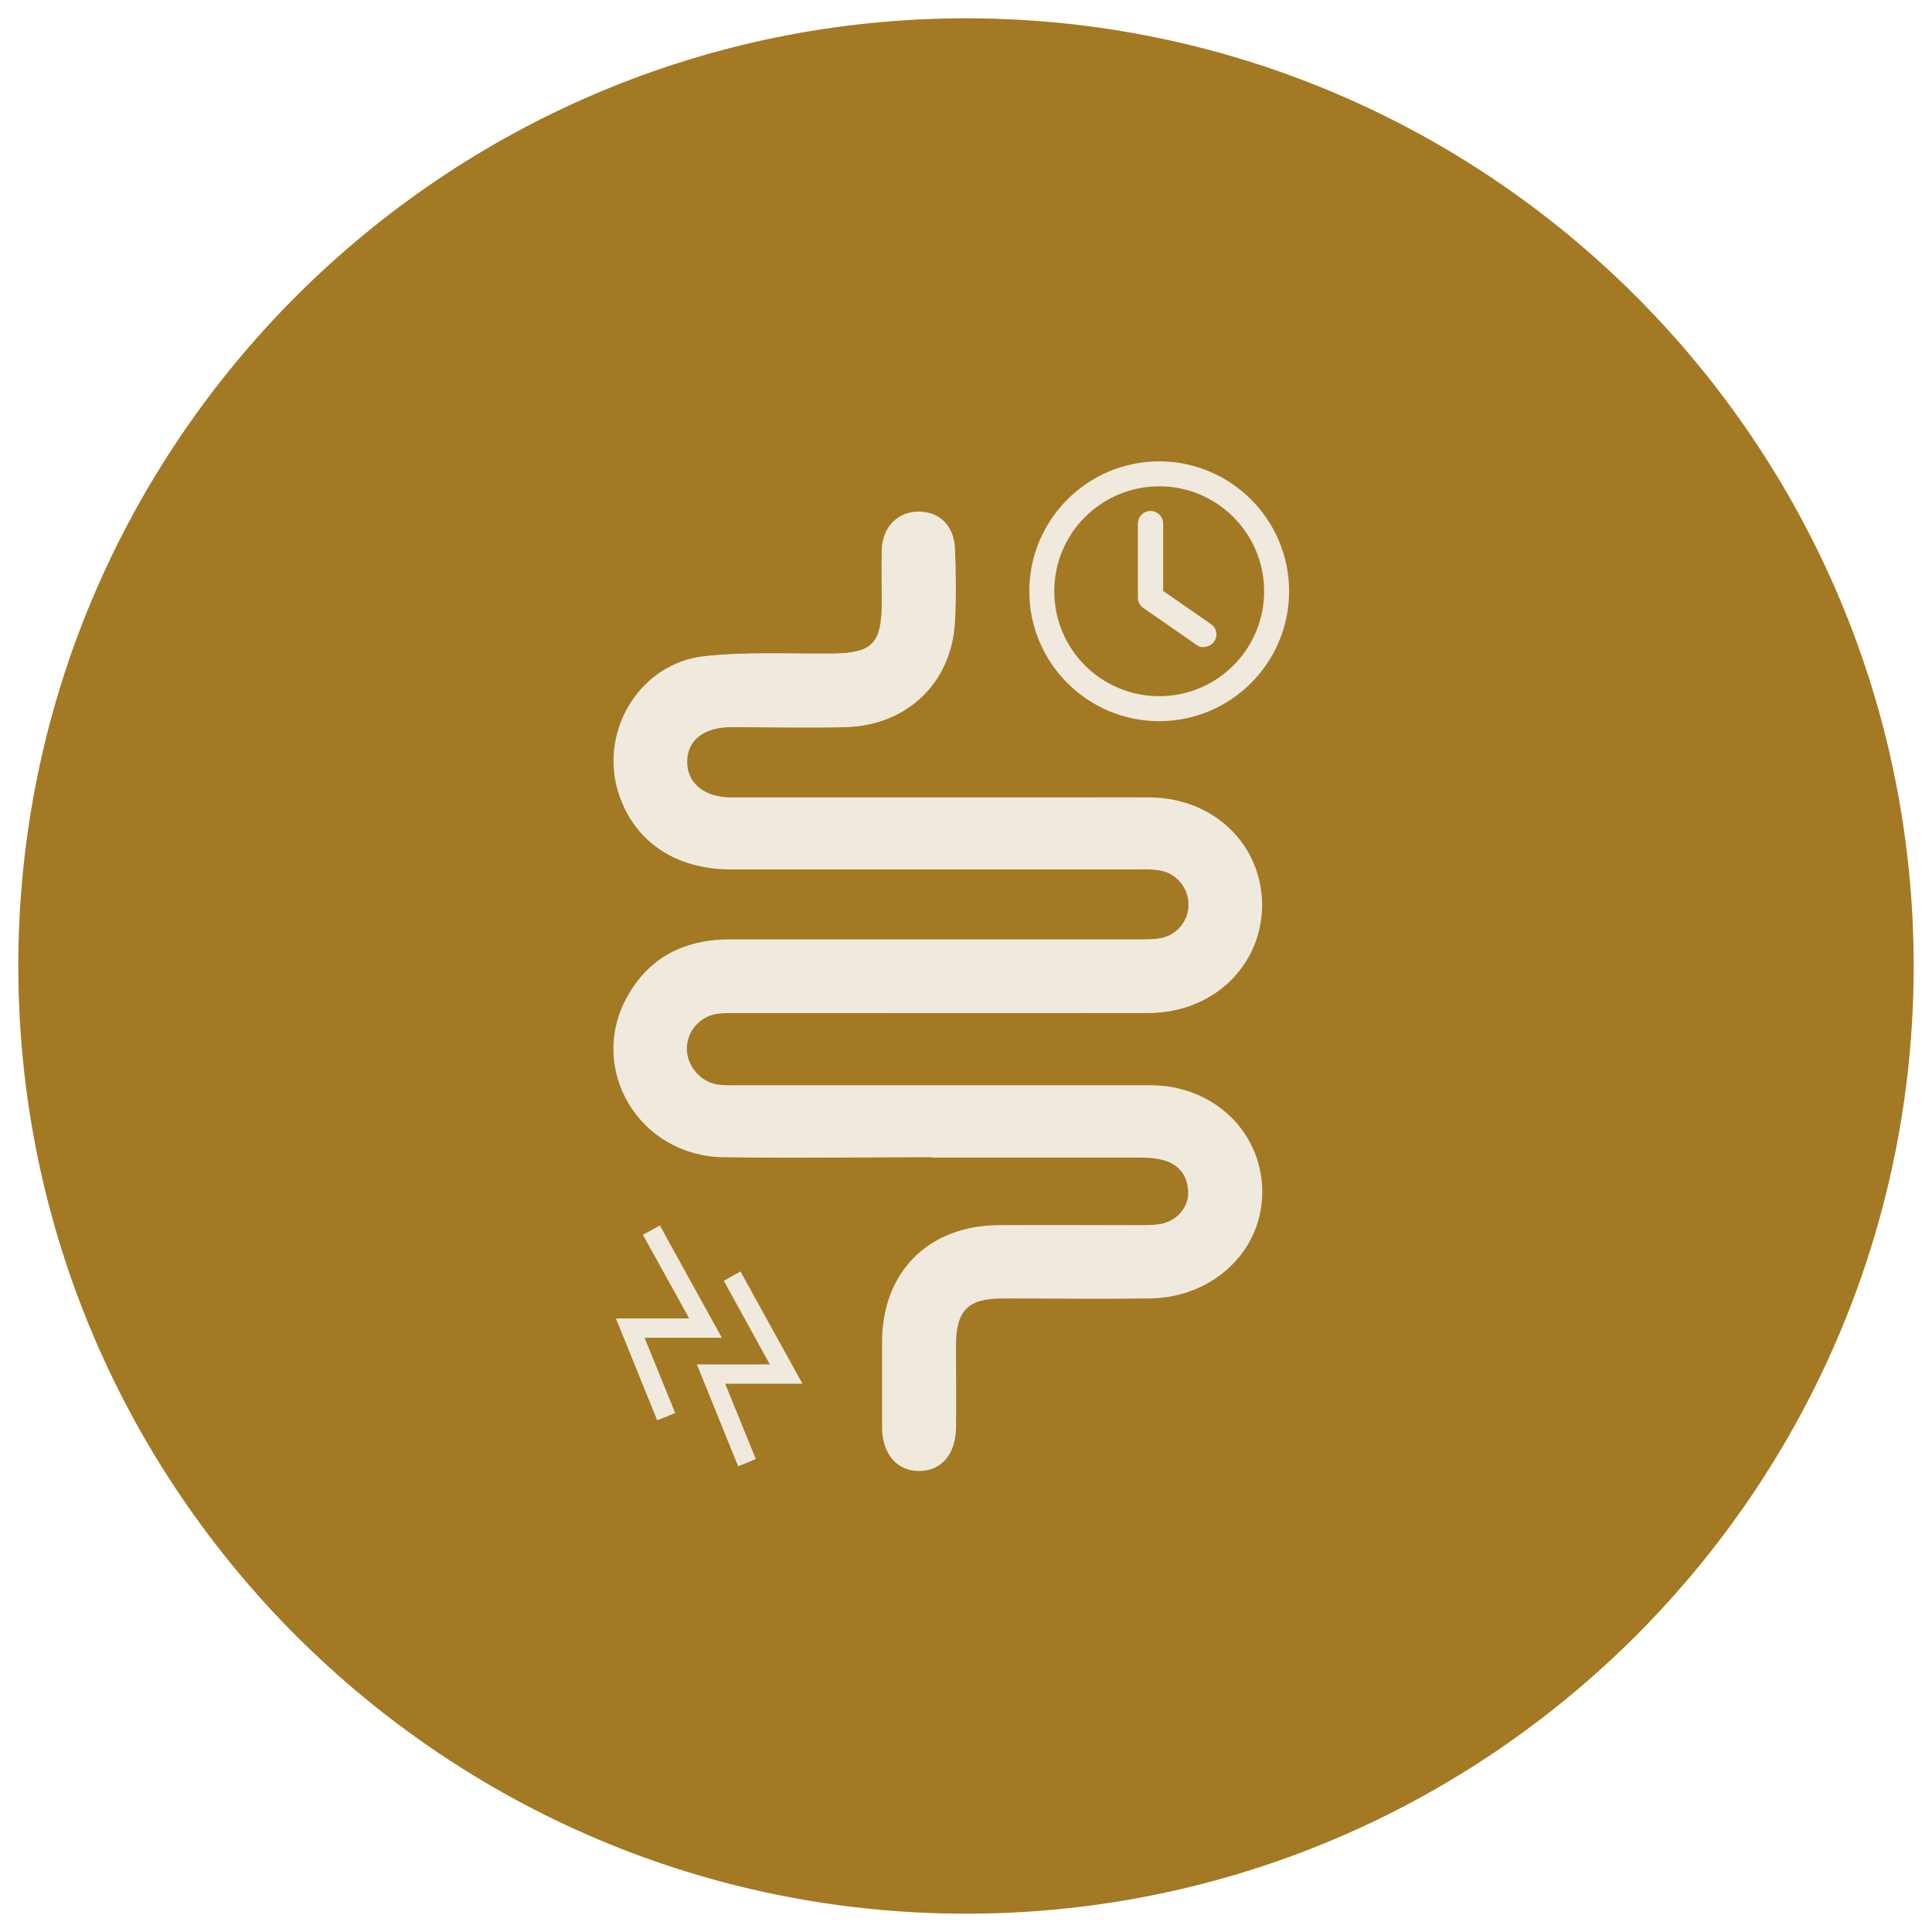
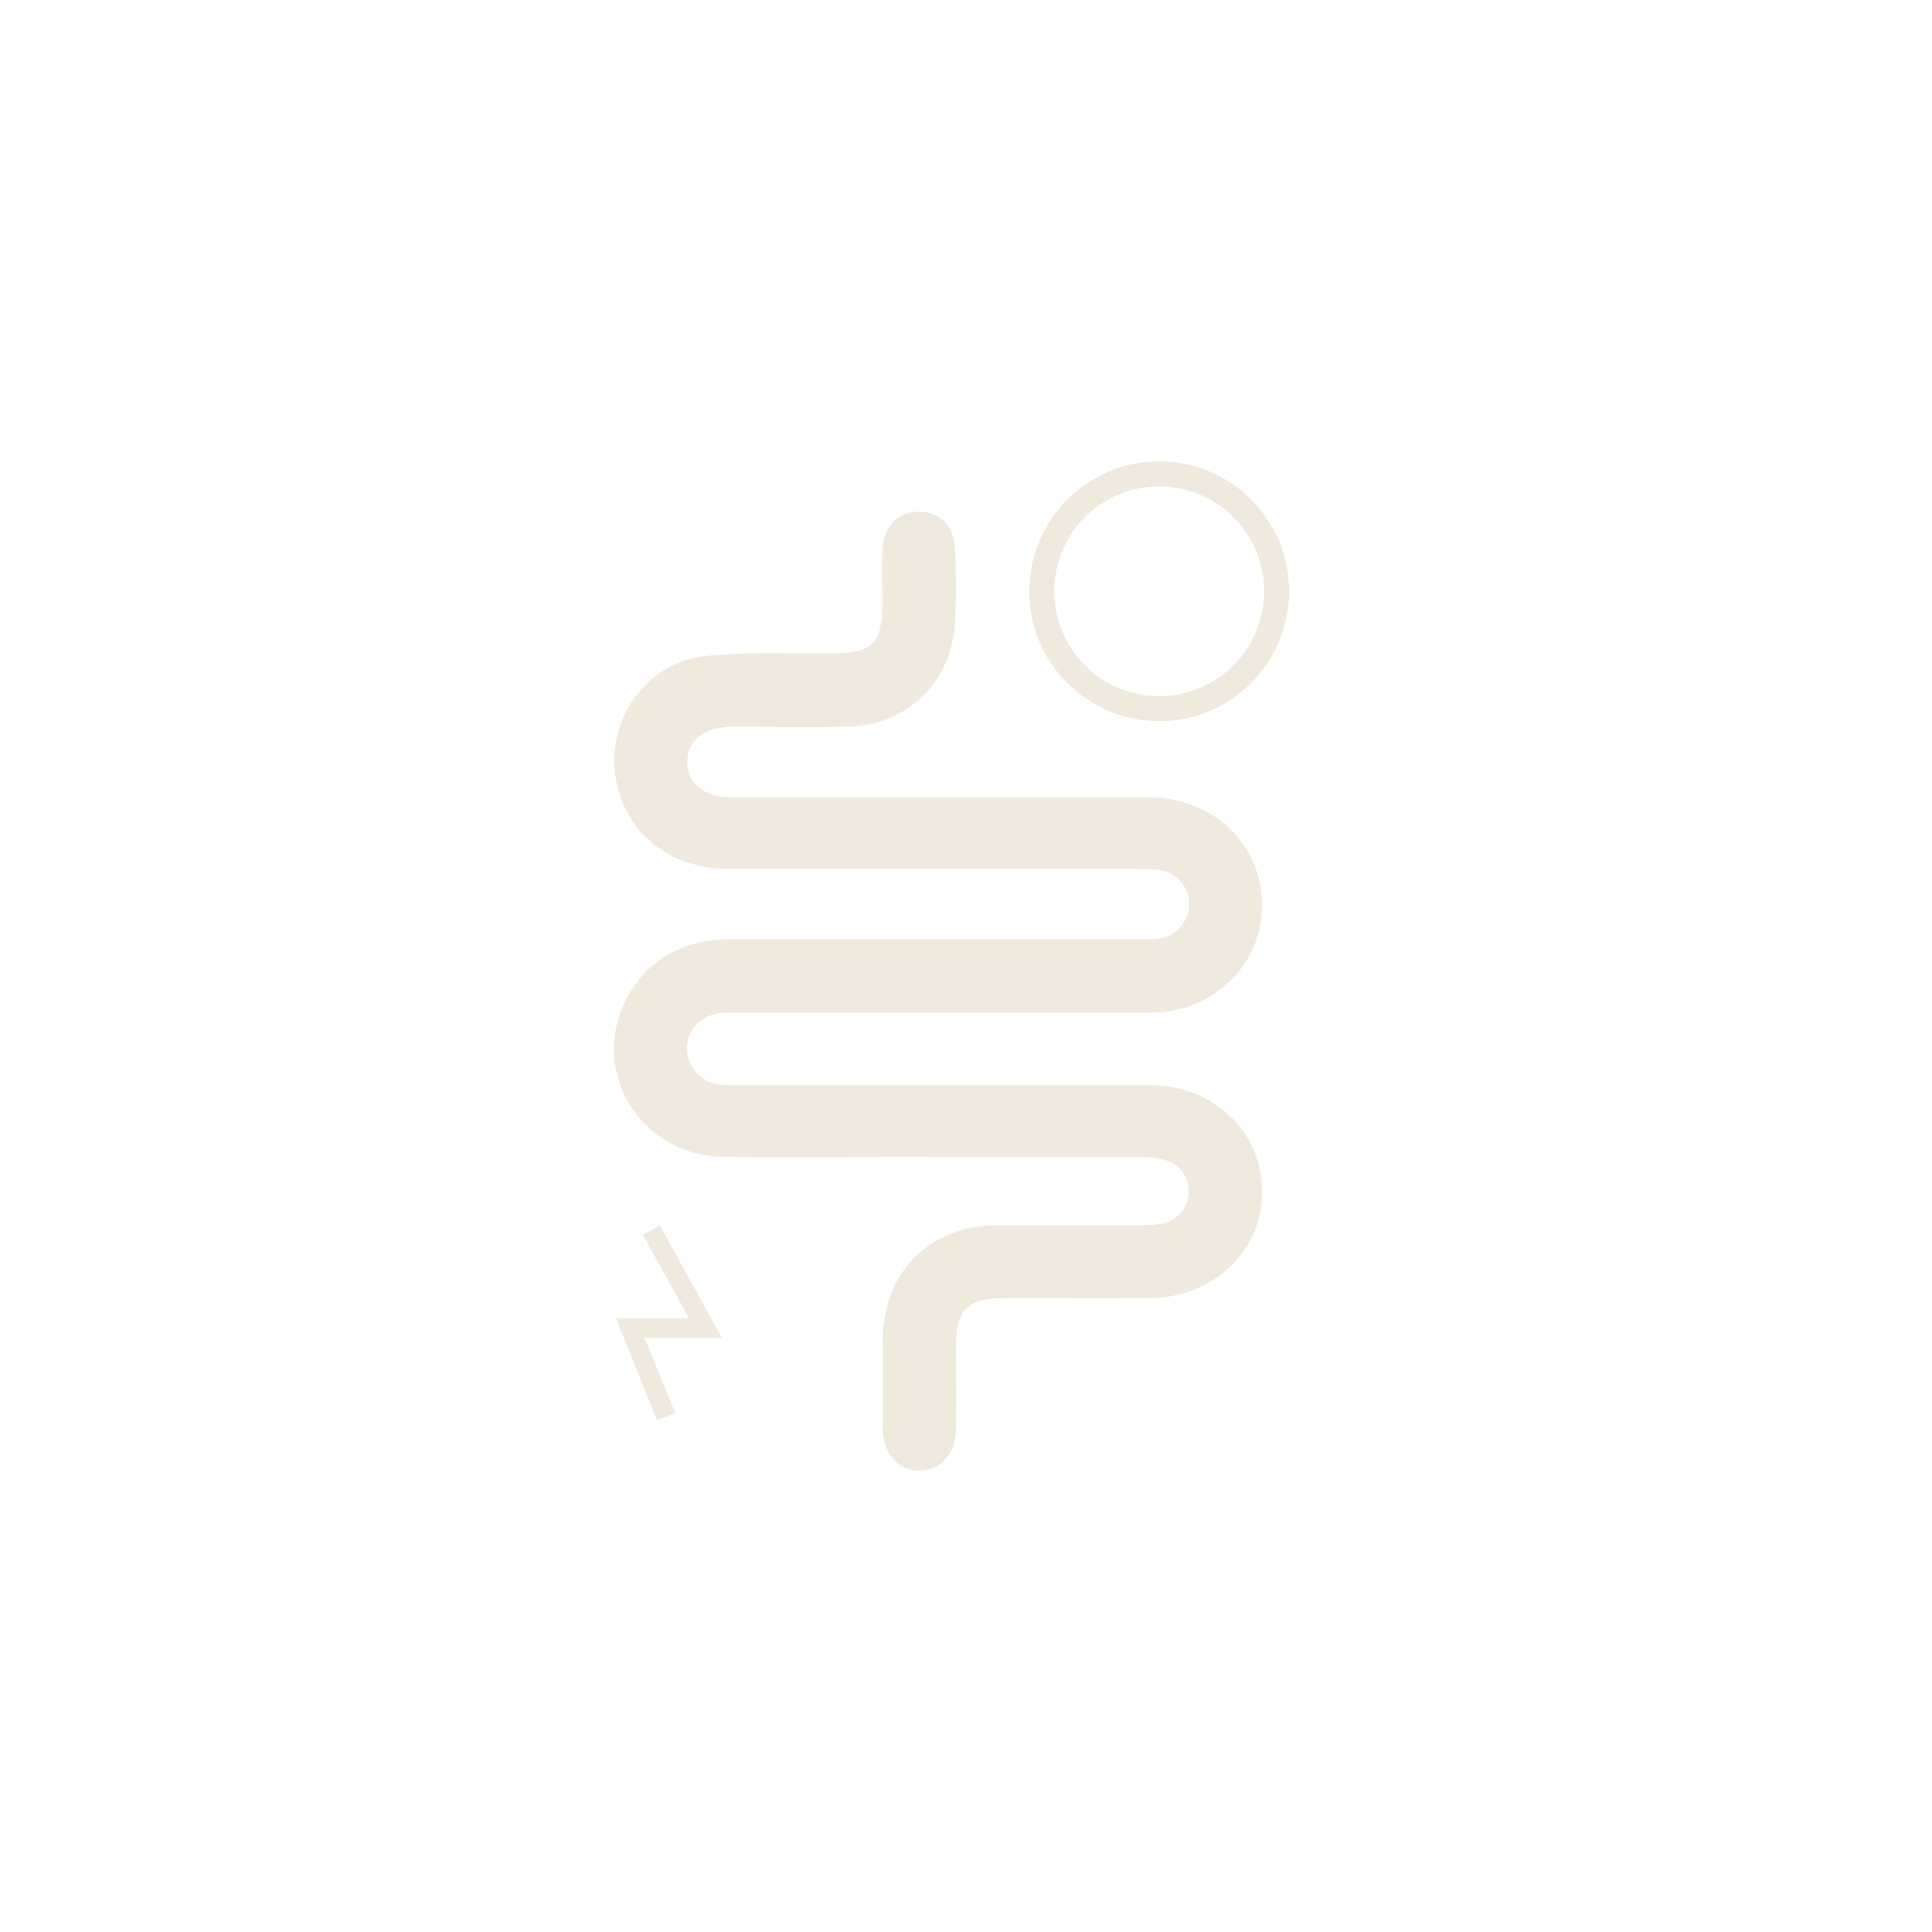
<svg xmlns="http://www.w3.org/2000/svg" viewBox="0 0 58 58" id="Calque_1">
  <defs>
    <style>
      .cls-1 {
        fill: #a37923;
      }

      .cls-2 {
        fill: #f0e9dd;
      }
    </style>
  </defs>
-   <path d="M29,57.45C13.31,57.45.55,44.69.55,29S13.31.55,29,.55s28.45,12.76,28.45,28.45-12.76,28.45-28.45,28.45Z" class="cls-1" />
  <g>
    <path d="M27.97,34.74h0c2.07,0,4.14,0,6.21,0,.24,0,.49,0,.73.07.5.12.77.47.78.98,0,.47-.37.88-.87.96-.2.03-.41.03-.62.03-1.41,0-2.82,0-4.23,0-2.09.02-3.46,1.4-3.47,3.48,0,.87,0,1.73,0,2.6,0,.78.46,1.3,1.12,1.29.64-.01,1.06-.49,1.08-1.26.01-.83,0-1.66,0-2.49,0-1.07.36-1.43,1.42-1.43,1.47,0,2.94.01,4.4,0,1.85-.02,3.3-1.34,3.37-3.05.08-1.85-1.4-3.34-3.35-3.34-4.12,0-8.24,0-12.37,0-.21,0-.42.01-.62-.02-.54-.08-.95-.59-.93-1.12.02-.52.43-.96.96-1.02.2-.02.41-.02.62-.02,4.1,0,8.21,0,12.31,0,1.91,0,3.37-1.41,3.38-3.22,0-1.81-1.43-3.21-3.34-3.24-.87-.01-1.73,0-2.6,0-3.33,0-6.66,0-9.99,0-.82,0-1.33-.43-1.33-1.07,0-.65.5-1.04,1.33-1.05,1.15,0,2.3.02,3.44,0,1.83-.04,3.17-1.32,3.27-3.15.04-.73.03-1.47,0-2.2-.03-.7-.48-1.12-1.1-1.11-.62,0-1.05.46-1.08,1.14-.02.53,0,1.05,0,1.58,0,1.24-.29,1.53-1.52,1.54-1.28.01-2.57-.06-3.83.08-1.87.21-3.08,2.16-2.59,3.97.41,1.51,1.68,2.42,3.4,2.42,4.07,0,8.13,0,12.2,0,.23,0,.45,0,.68.03.51.08.88.53.87,1.03,0,.48-.35.91-.83,1.01-.24.05-.49.04-.73.04-4.07,0-8.13,0-12.2,0-1.35,0-2.42.52-3.09,1.71-1.21,2.17.33,4.78,2.87,4.82,2.09.04,4.18,0,6.27,0Z" class="cls-2" />
-     <path d="M27.97,34.74c-2.09,0-4.18.03-6.27,0-2.53-.05-4.07-2.66-2.87-4.82.67-1.2,1.74-1.72,3.09-1.71,4.07,0,8.13,0,12.2,0,.24,0,.49,0,.73-.04.48-.09.83-.53.83-1.01,0-.5-.36-.95-.87-1.03-.22-.04-.45-.03-.68-.03-4.07,0-8.13,0-12.2,0-1.72,0-2.98-.91-3.4-2.42-.5-1.82.72-3.77,2.59-3.97,1.27-.14,2.55-.07,3.83-.08,1.23-.01,1.52-.3,1.52-1.54,0-.53-.01-1.06,0-1.58.02-.68.46-1.13,1.08-1.14.63,0,1.07.41,1.1,1.11.03.73.04,1.47,0,2.2-.11,1.82-1.44,3.1-3.27,3.15-1.15.03-2.3,0-3.44,0-.83,0-1.33.4-1.33,1.05,0,.64.51,1.06,1.33,1.07,3.33,0,6.66,0,9.99,0,.87,0,1.73-.01,2.6,0,1.91.03,3.35,1.43,3.34,3.24,0,1.81-1.47,3.21-3.38,3.22-4.1.01-8.21,0-12.31,0-.21,0-.42,0-.62.02-.53.06-.93.5-.96,1.02-.02.53.38,1.03.93,1.12.2.03.41.02.62.02,4.12,0,8.24,0,12.37,0,1.95,0,3.43,1.49,3.35,3.34-.07,1.71-1.52,3.03-3.37,3.05-1.47.02-2.94,0-4.4,0-1.06,0-1.41.36-1.42,1.43,0,.83,0,1.66,0,2.49-.01.78-.43,1.25-1.08,1.26-.66.01-1.11-.5-1.12-1.29,0-.87,0-1.73,0-2.6.01-2.08,1.38-3.46,3.47-3.48,1.41-.01,2.82,0,4.23,0,.21,0,.42,0,.62-.03.5-.08.88-.49.87-.96-.01-.51-.28-.86-.78-.98-.23-.06-.48-.07-.73-.07-2.07,0-4.14,0-6.21,0h0Z" class="cls-2" />
  </g>
  <g>
    <polygon points="19.73 42.64 18.49 39.58 20.69 39.58 19.3 37.07 19.81 36.79 21.67 40.16 19.35 40.16 20.27 42.42 19.73 42.64" class="cls-2" />
-     <polygon points="22.16 44.02 20.92 40.96 23.11 40.96 21.73 38.45 22.23 38.17 24.09 41.54 21.77 41.54 22.69 43.8 22.16 44.02" class="cls-2" />
  </g>
  <g>
    <path d="M34.8,21.65c-2.15,0-3.9-1.75-3.9-3.9s1.75-3.9,3.9-3.9,3.9,1.75,3.9,3.9-1.75,3.9-3.9,3.9ZM34.8,14.6c-1.74,0-3.15,1.41-3.15,3.15s1.41,3.15,3.15,3.15,3.15-1.41,3.15-3.15-1.41-3.15-3.15-3.15Z" class="cls-2" />
-     <path d="M36.13,19.43c-.07,0-.15-.02-.21-.07l-1.6-1.11c-.1-.07-.16-.18-.16-.31v-2.22c0-.21.17-.38.38-.38s.38.17.38.38v2.02l1.44,1c.17.12.21.35.09.52-.07.1-.19.16-.31.16Z" class="cls-2" />
  </g>
</svg>